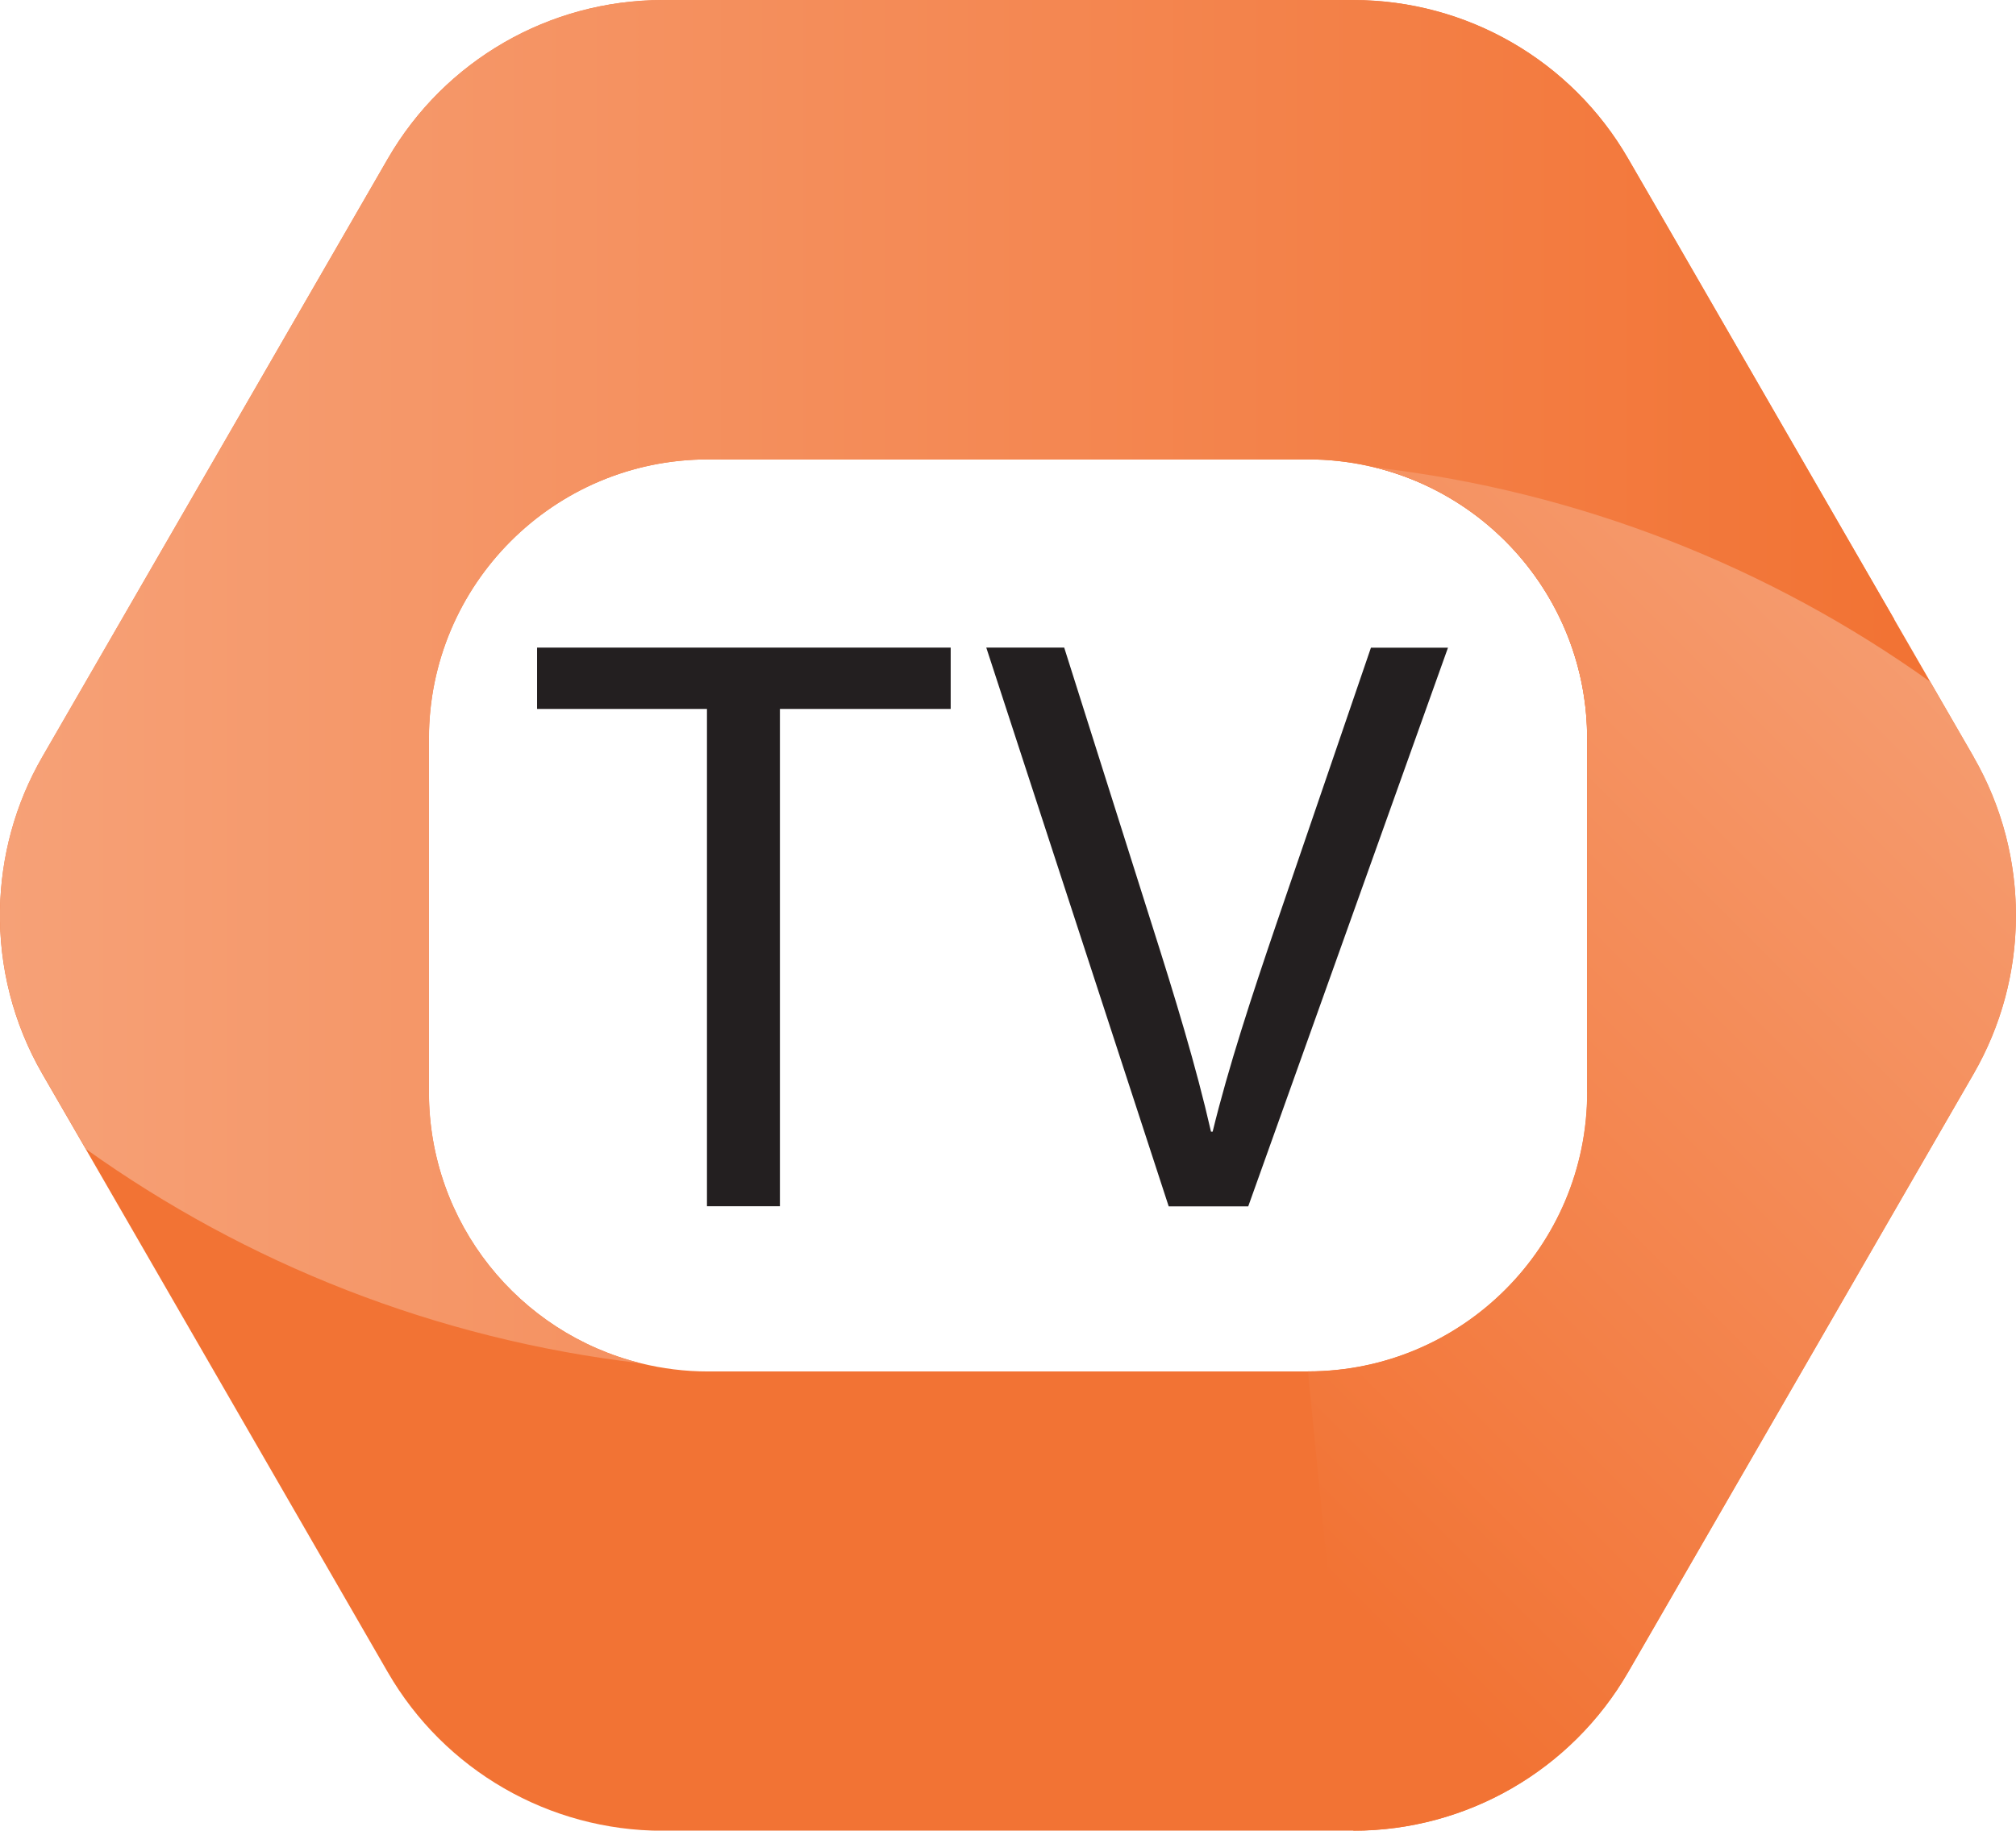
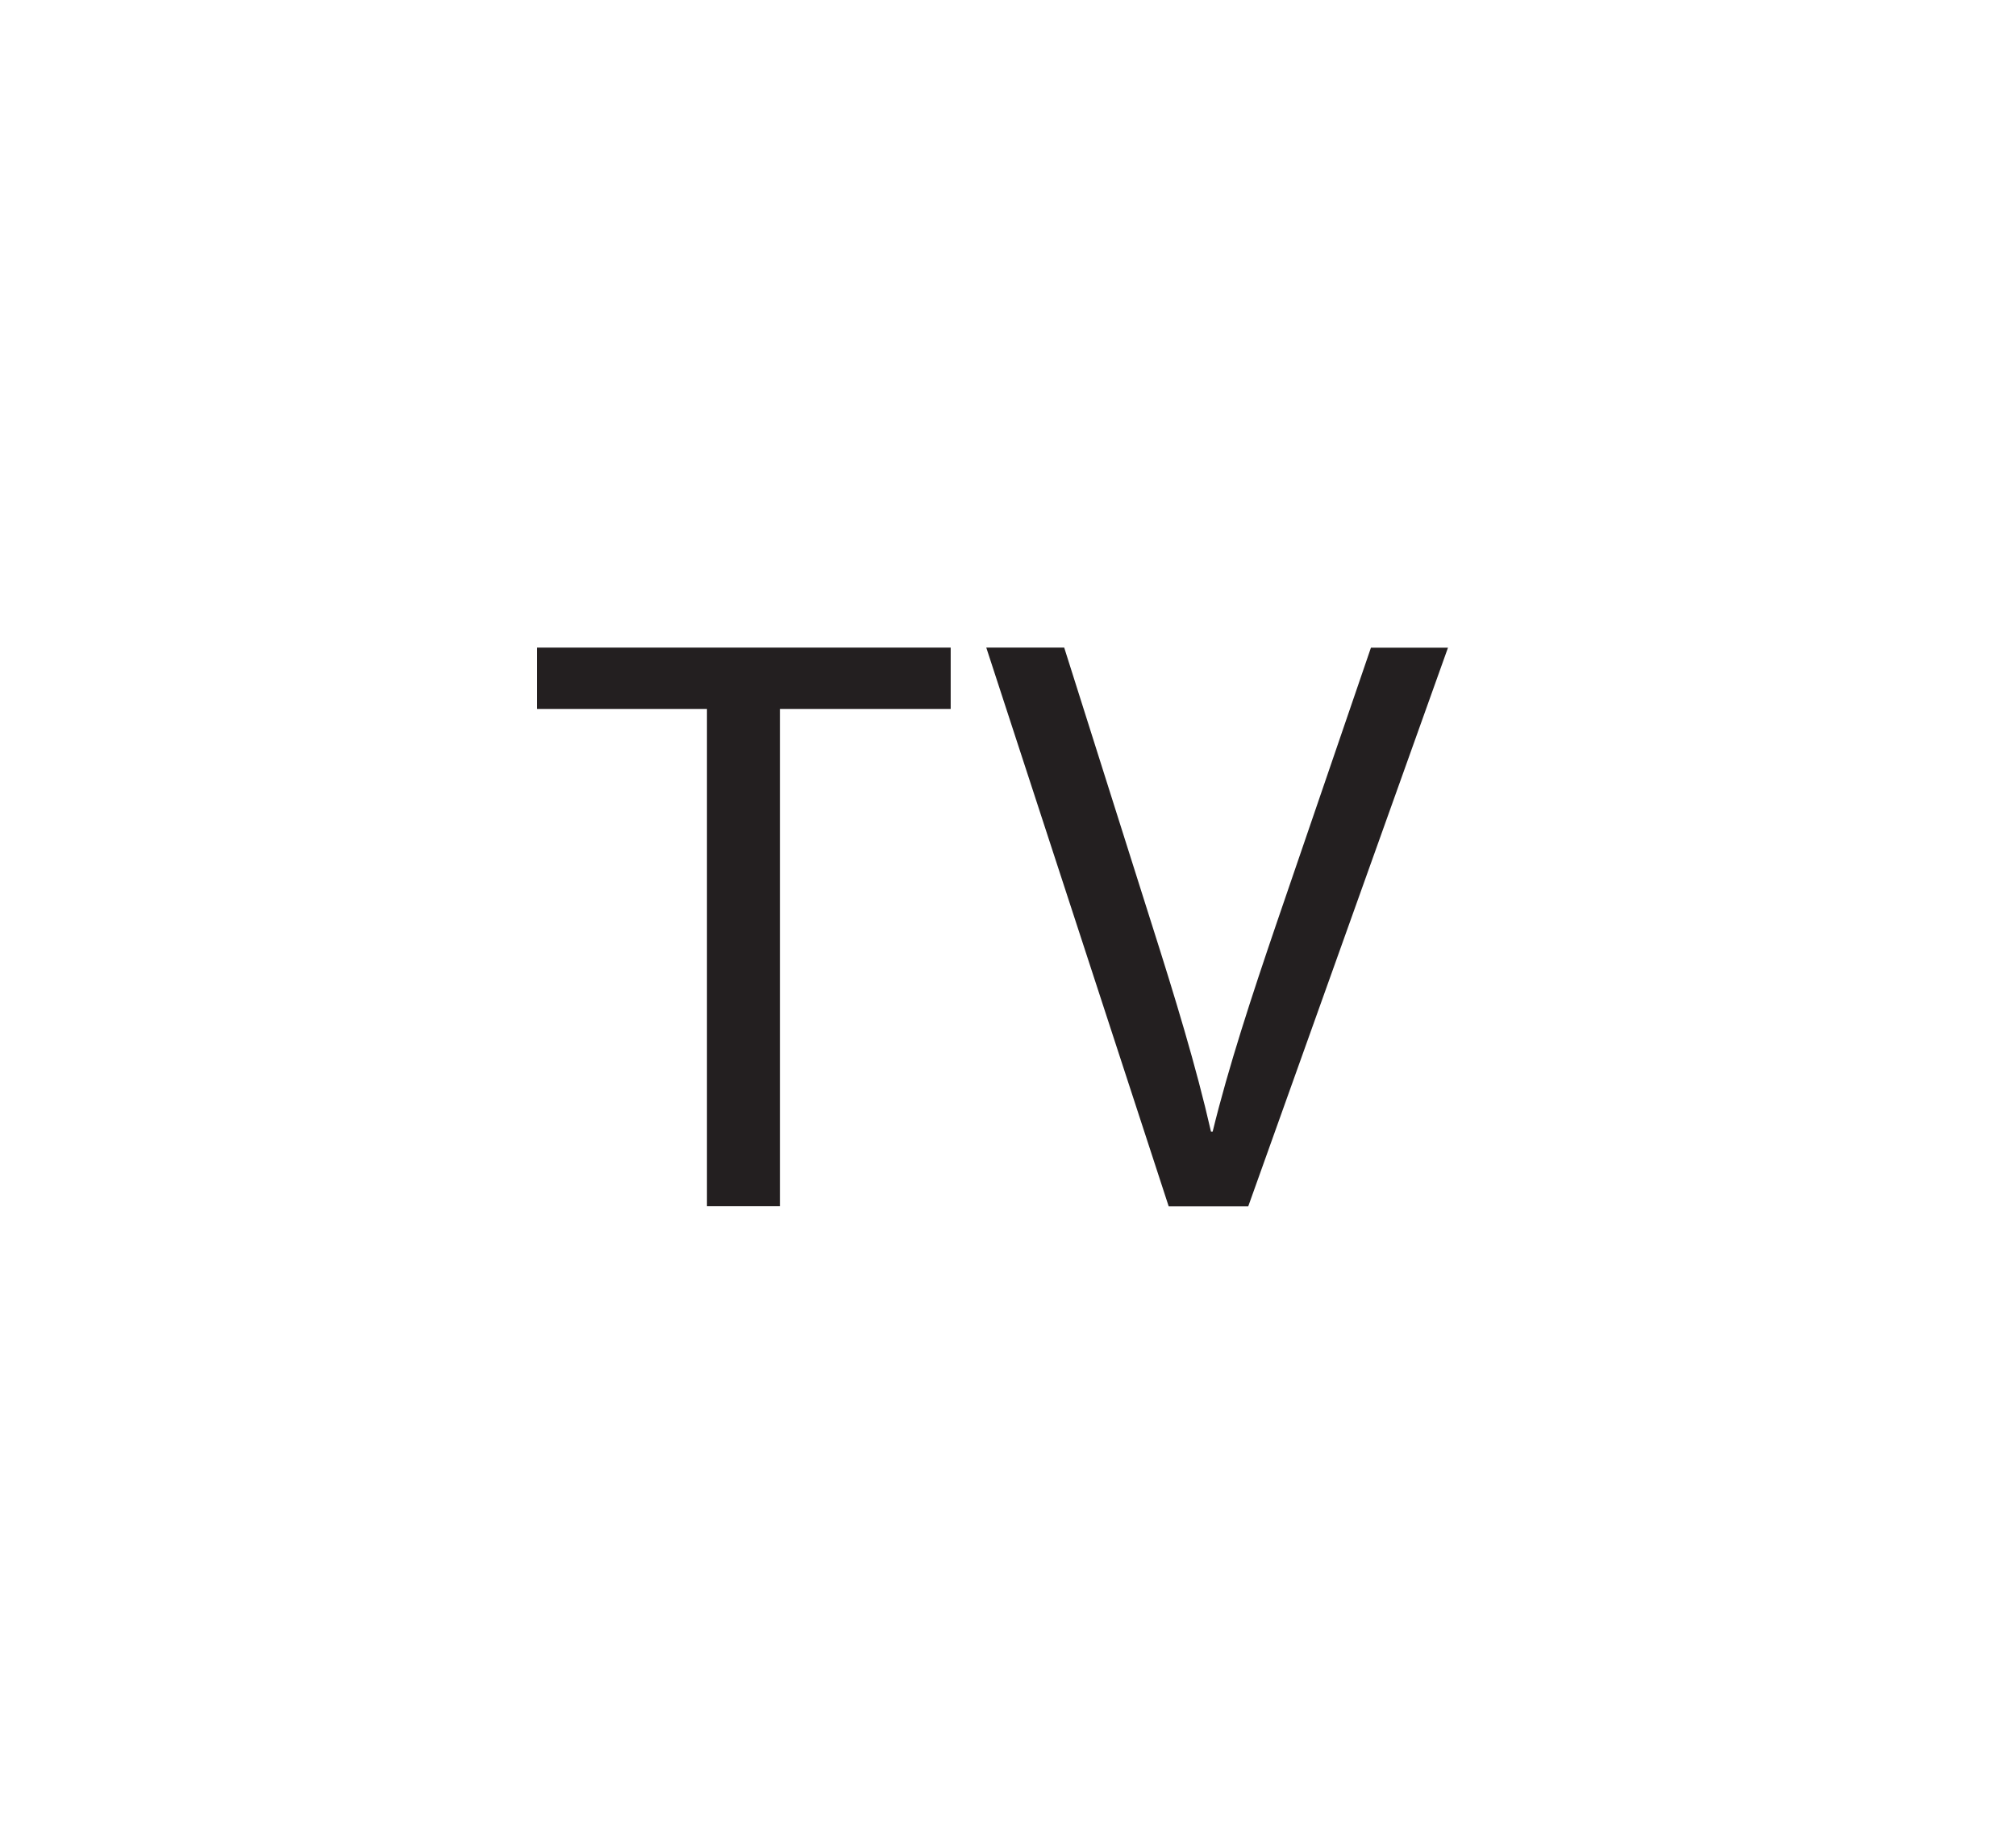
<svg xmlns="http://www.w3.org/2000/svg" id="Layer_2" data-name="Layer 2" viewBox="0 0 182.39 165.65">
  <defs>
    <style> .cls-1 { fill: url(#linear-gradient); } .cls-2 { fill: #f27334; } .cls-3 { fill: #231f20; } .cls-4 { fill: url(#linear-gradient-2); } </style>
    <linearGradient id="linear-gradient" x1="0" y1="61.68" x2="171.37" y2="61.68" gradientUnits="userSpaceOnUse">
      <stop offset="0" stop-color="#f6a177" />
      <stop offset="1" stop-color="#f27334" />
    </linearGradient>
    <linearGradient id="linear-gradient-2" x1="239.53" y1="802.74" x2="317.61" y2="724.67" gradientTransform="translate(422.63 853.01) rotate(-180)" gradientUnits="userSpaceOnUse">
      <stop offset="0" stop-color="#f6a177" />
      <stop offset="1" stop-color="#f27334" />
    </linearGradient>
  </defs>
  <g id="Layer_1-2" data-name="Layer 1">
    <g>
-       <path class="cls-2" d="M178.55,68.48l-7.18-12.44-20.47-35.46-3.6-6.22c-5.12-8.88-14.6-14.35-24.86-14.35H59.95c-10.26,0-19.73,5.47-24.86,14.35L3.84,68.48C1.36,72.76,.09,77.54,0,82.32c-.1,5.12,1.18,10.27,3.83,14.86l3.92,6.78,27.33,47.35c5.13,8.88,14.61,14.35,24.86,14.35h62.49c10.26,0,19.73-5.47,24.86-14.35l31.25-54.12c5.12-8.88,5.12-19.83,0-28.7Zm-34.95,30.35c0,13.95-11.32,25.27-25.27,25.27h-54.27c-2.1,0-4.14-.26-6.08-.74-11.02-2.72-19.18-12.68-19.18-24.53v-31.99c0-13.95,11.31-25.27,25.26-25.27h54.27c7.43,0,14.12,3.21,18.74,8.32,4.05,4.48,6.52,10.43,6.52,16.95v31.99Z" />
-       <path class="cls-1" d="M171.37,56.04c-6.16,15.35-15.73,28.96-27.77,39.9v-29.1c0-6.52-2.47-12.46-6.52-16.95-4.62-5.11-11.31-8.32-18.74-8.32h-54.27c-13.95,0-25.26,11.32-25.26,25.27v31.99c0,11.85,8.16,21.81,19.18,24.53-18.58-2.17-35.73-9.04-50.22-19.39l-3.92-6.78C1.19,92.59-.09,87.45,0,82.32c.08-4.79,1.35-9.56,3.83-13.85L35.09,14.35C40.22,5.47,49.69,0,59.95,0h62.49c10.26,0,19.73,5.47,24.86,14.35l3.6,6.22,20.47,35.46Z" />
-       <path class="cls-4" d="M122.45,165.65c10.26,0,19.73-5.47,24.86-14.35l31.24-54.12c2.48-4.29,3.76-9.06,3.83-13.85,.1-5.12-1.18-10.27-3.83-14.86l-3.92-6.78c-14.49-10.35-31.64-17.22-50.22-19.39,11.02,2.72,19.18,12.68,19.18,24.53v31.99c0,13.95-11.31,25.27-25.26,25.27l4.11,41.57Z" />
      <g>
        <path class="cls-3" d="M63.96,64.15h-15.37v-5.55h37.42v5.55h-15.45v45h-6.6v-45Z" />
        <path class="cls-3" d="M105.73,109.15l-16.5-50.55h7.05l7.88,24.9c2.17,6.82,4.05,12.97,5.4,18.9h.15c1.43-5.85,3.52-12.22,5.77-18.82l8.55-24.97h6.97l-18.07,50.55h-7.2Z" />
      </g>
    </g>
  </g>
</svg>